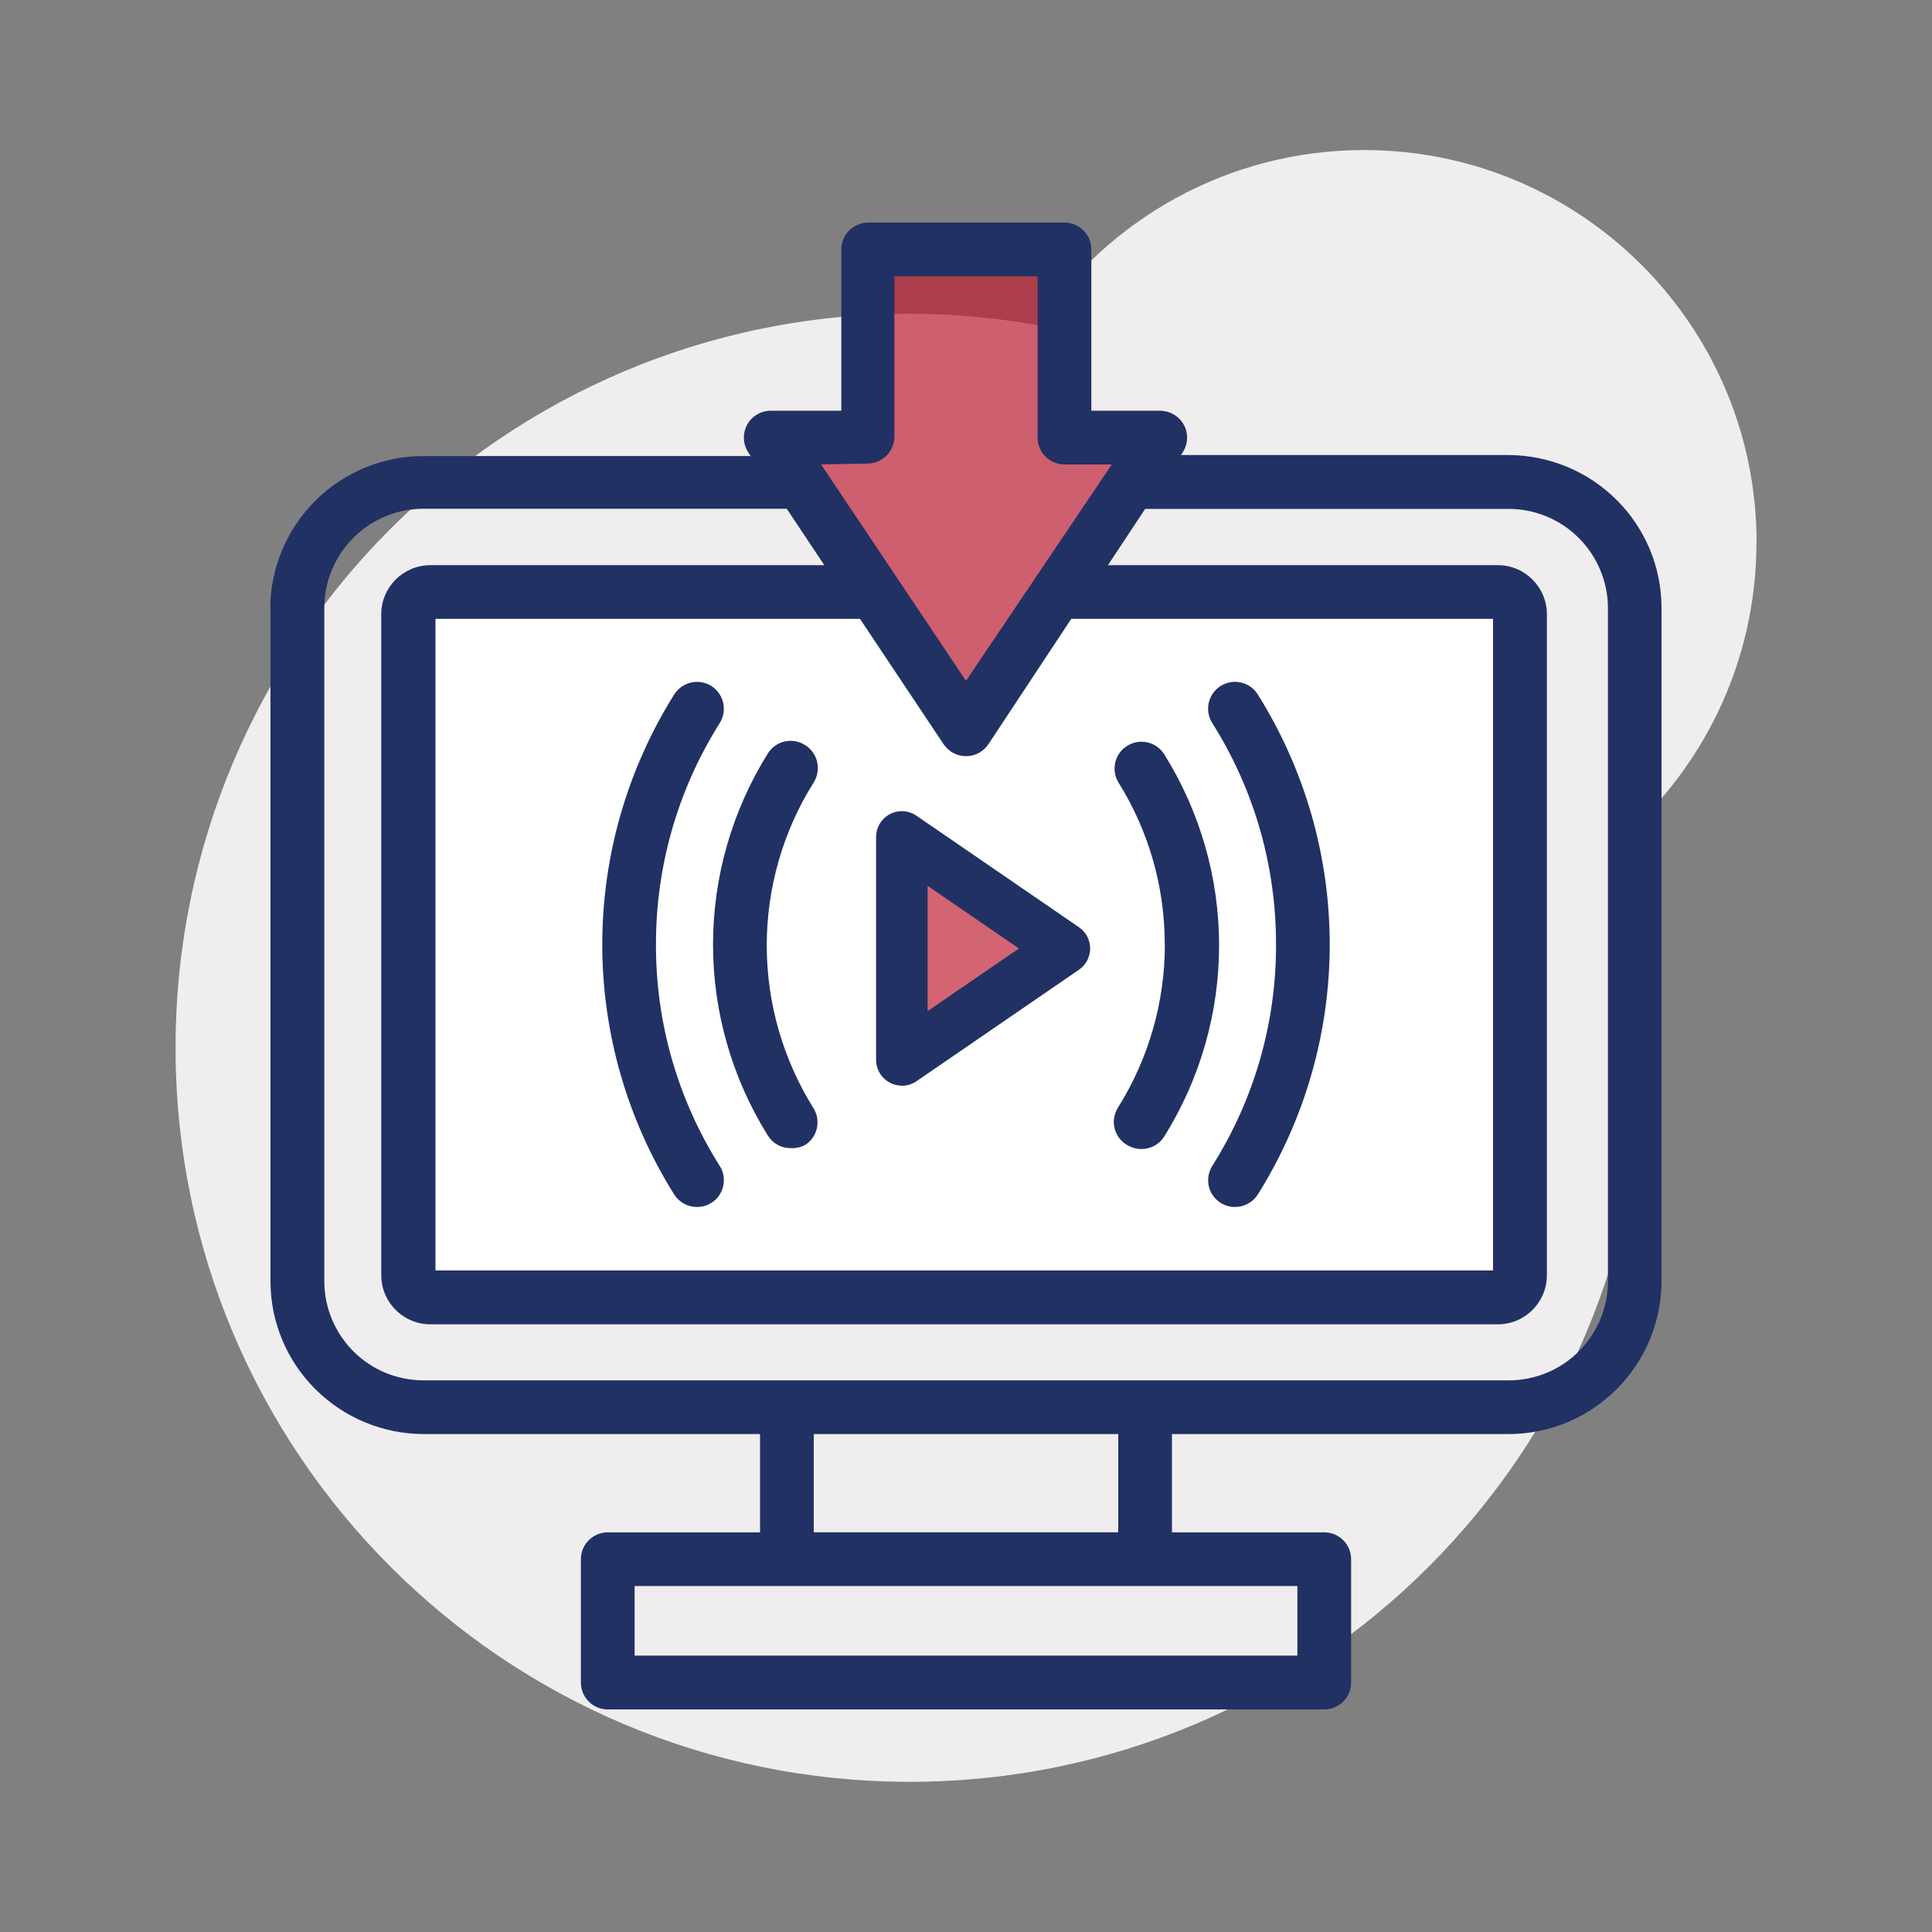
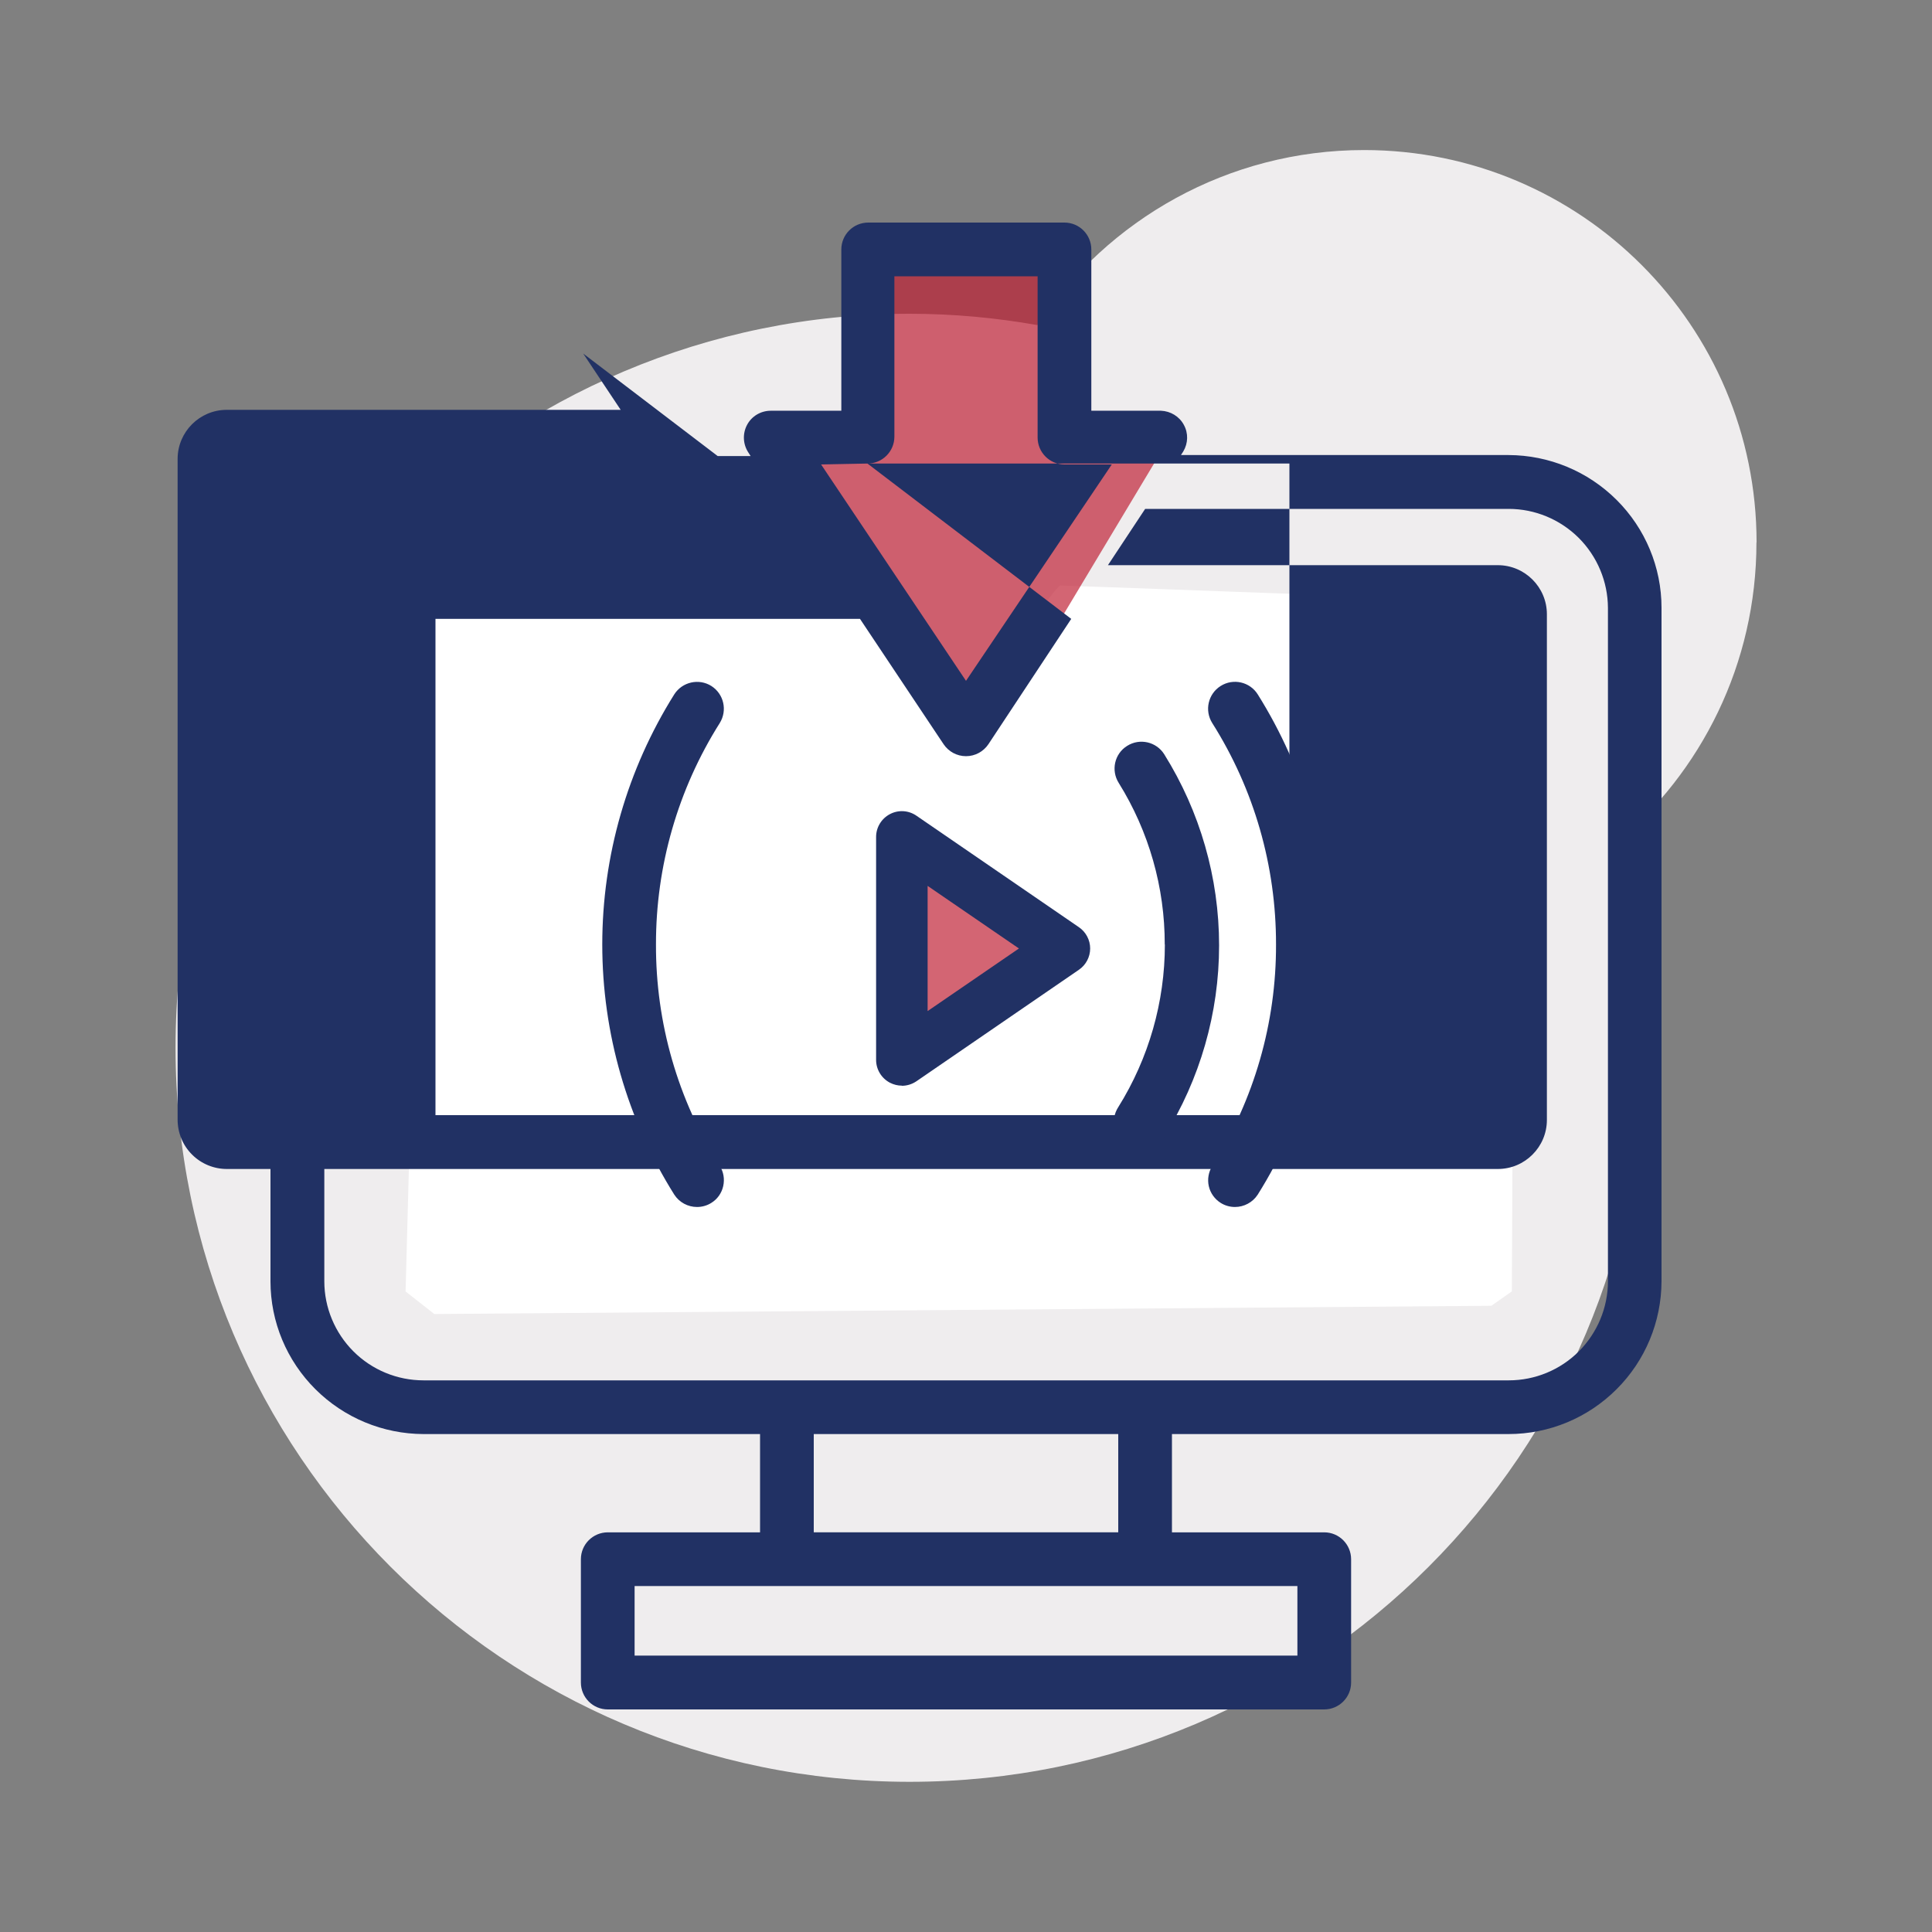
<svg xmlns="http://www.w3.org/2000/svg" id="Layer_1" viewBox="0 0 150 150">
  <rect x="0" y="0" width="150" height="150" fill="#808080" stroke="none" />
  <defs>
    <style>.cls-1{fill:#fff;}.cls-2{fill:#213164;}.cls-3{fill:#efedee;}.cls-4{fill:#bf2134;opacity:.69;}</style>
  </defs>
  <path class="cls-3" d="M136.38,42.12c0-16.83-13.64-30.47-30.47-30.47-10.58,0-19.91,5.4-25.37,13.59-3.22-.57-6.54-.88-9.92-.88-31.48,0-56.99,25.52-56.99,56.99s25.52,56.99,56.99,56.99,56.99-25.52,56.99-56.99c0-5.48-.79-10.78-2.24-15.8,6.72-5.59,11-14.01,11-23.44Z" />
  <path class="cls-1" d="M117.22,46.72l.32,18.8-.16,34.74-1.59,1.12-82.07,.64-2.23-1.75,1.43-53.38s12.59-.96,15.78-.8,18.33,.16,18.33,.16l7.17,10.52s7.65-11.31,8.13-11.31,34.9,1.27,34.9,1.27Z" />
  <path class="cls-4" d="M66.87,20.38v15.1s-5.94-.85-5.6,0,15.1,22.56,15.1,22.56l13.74-22.9-6.78-.17-.51-14.42-15.94-.17Z" />
  <path class="cls-4" d="M70.61,66.1l10.86,7.12-10.18,9.16s-1.87-10.35-1.87-11.03,1.19-5.26,1.19-5.26Z" />
-   <rect class="cls-3" x="61.24" y="109.26" width="27.82" height="11.92" />
  <g>
    <g>
-       <path class="cls-2" d="M21,47.19v52.29c0,3.15,1.26,6.16,3.49,8.38,2.23,2.22,5.24,3.47,8.39,3.48h26.13v7.63h-11.82c-1.15,0-2.09,.93-2.09,2.09v9.57c0,1.15,.93,2.09,2.09,2.09h55.62c1.15,0,2.09-.93,2.09-2.09v-9.57c0-1.15-.93-2.09-2.09-2.09h-11.82v-7.63h26.13c3.15,0,6.16-1.25,8.39-3.48,2.23-2.22,3.48-5.24,3.49-8.38V47.19c0-3.15-1.26-6.16-3.49-8.38-2.23-2.22-5.24-3.47-8.39-3.48h-25.43l.18-.28h0c.38-.64,.4-1.42,.04-2.07-.35-.65-1.03-1.06-1.77-1.09h-5.41v-12.52c0-1.15-.93-2.09-2.09-2.09h-15.23c-1.15,0-2.09,.93-2.09,2.09v12.52h-5.48c-.77,0-1.48,.42-1.84,1.1-.36,.68-.32,1.5,.1,2.14l.18,.28h-25.42c-3.13,0-6.14,1.24-8.36,3.45-2.22,2.21-3.49,5.2-3.52,8.33h0ZM100.73,123.14v5.4H49.27v-5.4h51.45Zm-37.55-4.17v-7.63h23.64v7.63h-23.64Zm4.17-82.98h0c1.15,0,2.09-.93,2.09-2.09v-12.45h11.12v12.52c0,1.15,.93,2.09,2.09,2.09h3.67l-11.32,16.8-11.25-16.8,3.6-.07Zm15.81,12.06h32.76v50.59H33.81V48.05h32.96l6.49,9.73h0c.39,.58,1.04,.93,1.74,.93s1.35-.35,1.74-.93l6.43-9.73Zm-22.07-8.54l2.91,4.37h-30.59c-2.1,0-3.81,1.71-3.81,3.81v51.3c0,1.02,.4,2,1.13,2.72,.72,.72,1.71,1.12,2.73,1.11H116.29c2.1,0,3.81-1.71,3.81-3.81V47.69c0-2.1-1.71-3.81-3.81-3.81h-30.27l2.89-4.37h28.22c2.04,0,3.99,.81,5.44,2.25,1.44,1.44,2.26,3.39,2.27,5.43v52.29c0,2.04-.82,4-2.26,5.44-1.44,1.44-3.4,2.25-5.44,2.25H32.88c-2.04,0-4-.81-5.44-2.25-1.44-1.44-2.26-3.4-2.26-5.44V47.19c0-2.04,.82-4,2.26-5.44s3.4-2.25,5.44-2.25h28.21Z" />
+       <path class="cls-2" d="M21,47.19v52.29c0,3.15,1.26,6.16,3.49,8.38,2.23,2.22,5.24,3.47,8.39,3.48h26.13v7.63h-11.82c-1.15,0-2.09,.93-2.09,2.09v9.57c0,1.15,.93,2.09,2.09,2.09h55.62c1.15,0,2.09-.93,2.09-2.09v-9.57c0-1.15-.93-2.09-2.09-2.09h-11.82v-7.63h26.13c3.15,0,6.16-1.25,8.39-3.48,2.23-2.22,3.48-5.24,3.49-8.38V47.19c0-3.15-1.26-6.16-3.49-8.38-2.23-2.22-5.24-3.47-8.39-3.48h-25.43l.18-.28h0c.38-.64,.4-1.42,.04-2.07-.35-.65-1.03-1.06-1.77-1.09h-5.41v-12.52c0-1.15-.93-2.09-2.09-2.09h-15.23c-1.15,0-2.09,.93-2.09,2.09v12.52h-5.48c-.77,0-1.48,.42-1.84,1.1-.36,.68-.32,1.5,.1,2.14l.18,.28h-25.42c-3.13,0-6.14,1.24-8.36,3.45-2.22,2.21-3.49,5.2-3.52,8.33h0ZM100.73,123.14v5.4H49.27v-5.4h51.45Zm-37.55-4.17v-7.63h23.64v7.63h-23.64Zm4.17-82.98h0c1.15,0,2.09-.93,2.09-2.09v-12.45h11.12v12.52c0,1.15,.93,2.09,2.09,2.09h3.67l-11.32,16.8-11.25-16.8,3.6-.07Zh32.76v50.59H33.81V48.05h32.96l6.49,9.73h0c.39,.58,1.04,.93,1.74,.93s1.35-.35,1.74-.93l6.43-9.73Zm-22.07-8.54l2.91,4.37h-30.59c-2.1,0-3.81,1.71-3.81,3.81v51.3c0,1.02,.4,2,1.13,2.72,.72,.72,1.71,1.12,2.73,1.11H116.29c2.1,0,3.81-1.71,3.81-3.81V47.69c0-2.1-1.71-3.81-3.81-3.81h-30.27l2.89-4.37h28.22c2.04,0,3.99,.81,5.44,2.25,1.44,1.44,2.26,3.39,2.27,5.43v52.29c0,2.04-.82,4-2.26,5.44-1.44,1.44-3.4,2.25-5.44,2.25H32.88c-2.04,0-4-.81-5.44-2.25-1.44-1.44-2.26-3.4-2.26-5.44V47.19c0-2.04,.82-4,2.26-5.44s3.4-2.25,5.44-2.25h28.21Z" />
      <path class="cls-2" d="M90.44,73.33c0,4.46-1.25,8.84-3.62,12.63-.31,.48-.42,1.07-.29,1.62,.13,.56,.49,1.04,.98,1.32,.34,.2,.72,.31,1.11,.31,.72,0,1.39-.36,1.77-.97,2.78-4.45,4.26-9.59,4.26-14.84s-1.48-10.39-4.26-14.84c-.61-.97-1.9-1.27-2.88-.65-.98,.61-1.27,1.9-.65,2.88,2.34,3.76,3.58,8.11,3.57,12.54h0Z" />
      <path class="cls-2" d="M50.93,73.33c-.01-6.08,1.7-12.04,4.95-17.19,.61-.98,.32-2.26-.65-2.88-.97-.61-2.26-.32-2.88,.65-3.65,5.82-5.59,12.55-5.59,19.42s1.94,13.6,5.59,19.42c.39,.6,1.05,.96,1.77,.96,.39,0,.78-.11,1.11-.32,.47-.29,.8-.76,.92-1.3,.12-.54,.03-1.11-.27-1.57-3.25-5.14-4.97-11.1-4.95-17.19h0Z" />
      <path class="cls-2" d="M99.07,73.33c.02,6.08-1.7,12.05-4.95,17.19-.29,.47-.39,1.04-.27,1.57,.12,.54,.46,1.01,.92,1.3,.33,.21,.72,.32,1.11,.32,.71,0,1.38-.36,1.77-.96,3.65-5.82,5.59-12.55,5.59-19.42s-1.94-13.6-5.59-19.42c-.61-.97-1.9-1.27-2.88-.65-.97,.61-1.27,1.9-.65,2.88,3.25,5.14,4.96,11.1,4.95,17.19h0Z" />
-       <path class="cls-2" d="M62.49,57.84c-.47-.3-1.03-.39-1.57-.27-.54,.12-1.01,.46-1.3,.92-2.78,4.45-4.26,9.59-4.26,14.84s1.48,10.39,4.26,14.84c.38,.61,1.05,.98,1.77,.97,.39,.02,.77-.06,1.11-.24,.47-.29,.8-.76,.92-1.3,.12-.54,.03-1.11-.27-1.57-2.36-3.79-3.62-8.16-3.62-12.62s1.25-8.83,3.62-12.62c.31-.47,.42-1.06,.3-1.61-.12-.56-.47-1.04-.95-1.34h0Z" />
    </g>
    <path class="cls-2" d="M70.02,84.29c-.32,0-.64-.08-.93-.23-.66-.35-1.07-1.03-1.07-1.77v-17.31c0-.74,.41-1.42,1.07-1.77,.66-.35,1.45-.3,2.06,.12l12.62,8.66c.54,.37,.87,.99,.87,1.65s-.33,1.28-.87,1.65l-12.62,8.66c-.34,.23-.73,.35-1.13,.35Zm2-15.51v9.72l7.09-4.86-7.09-4.86Z" />
  </g>
</svg>